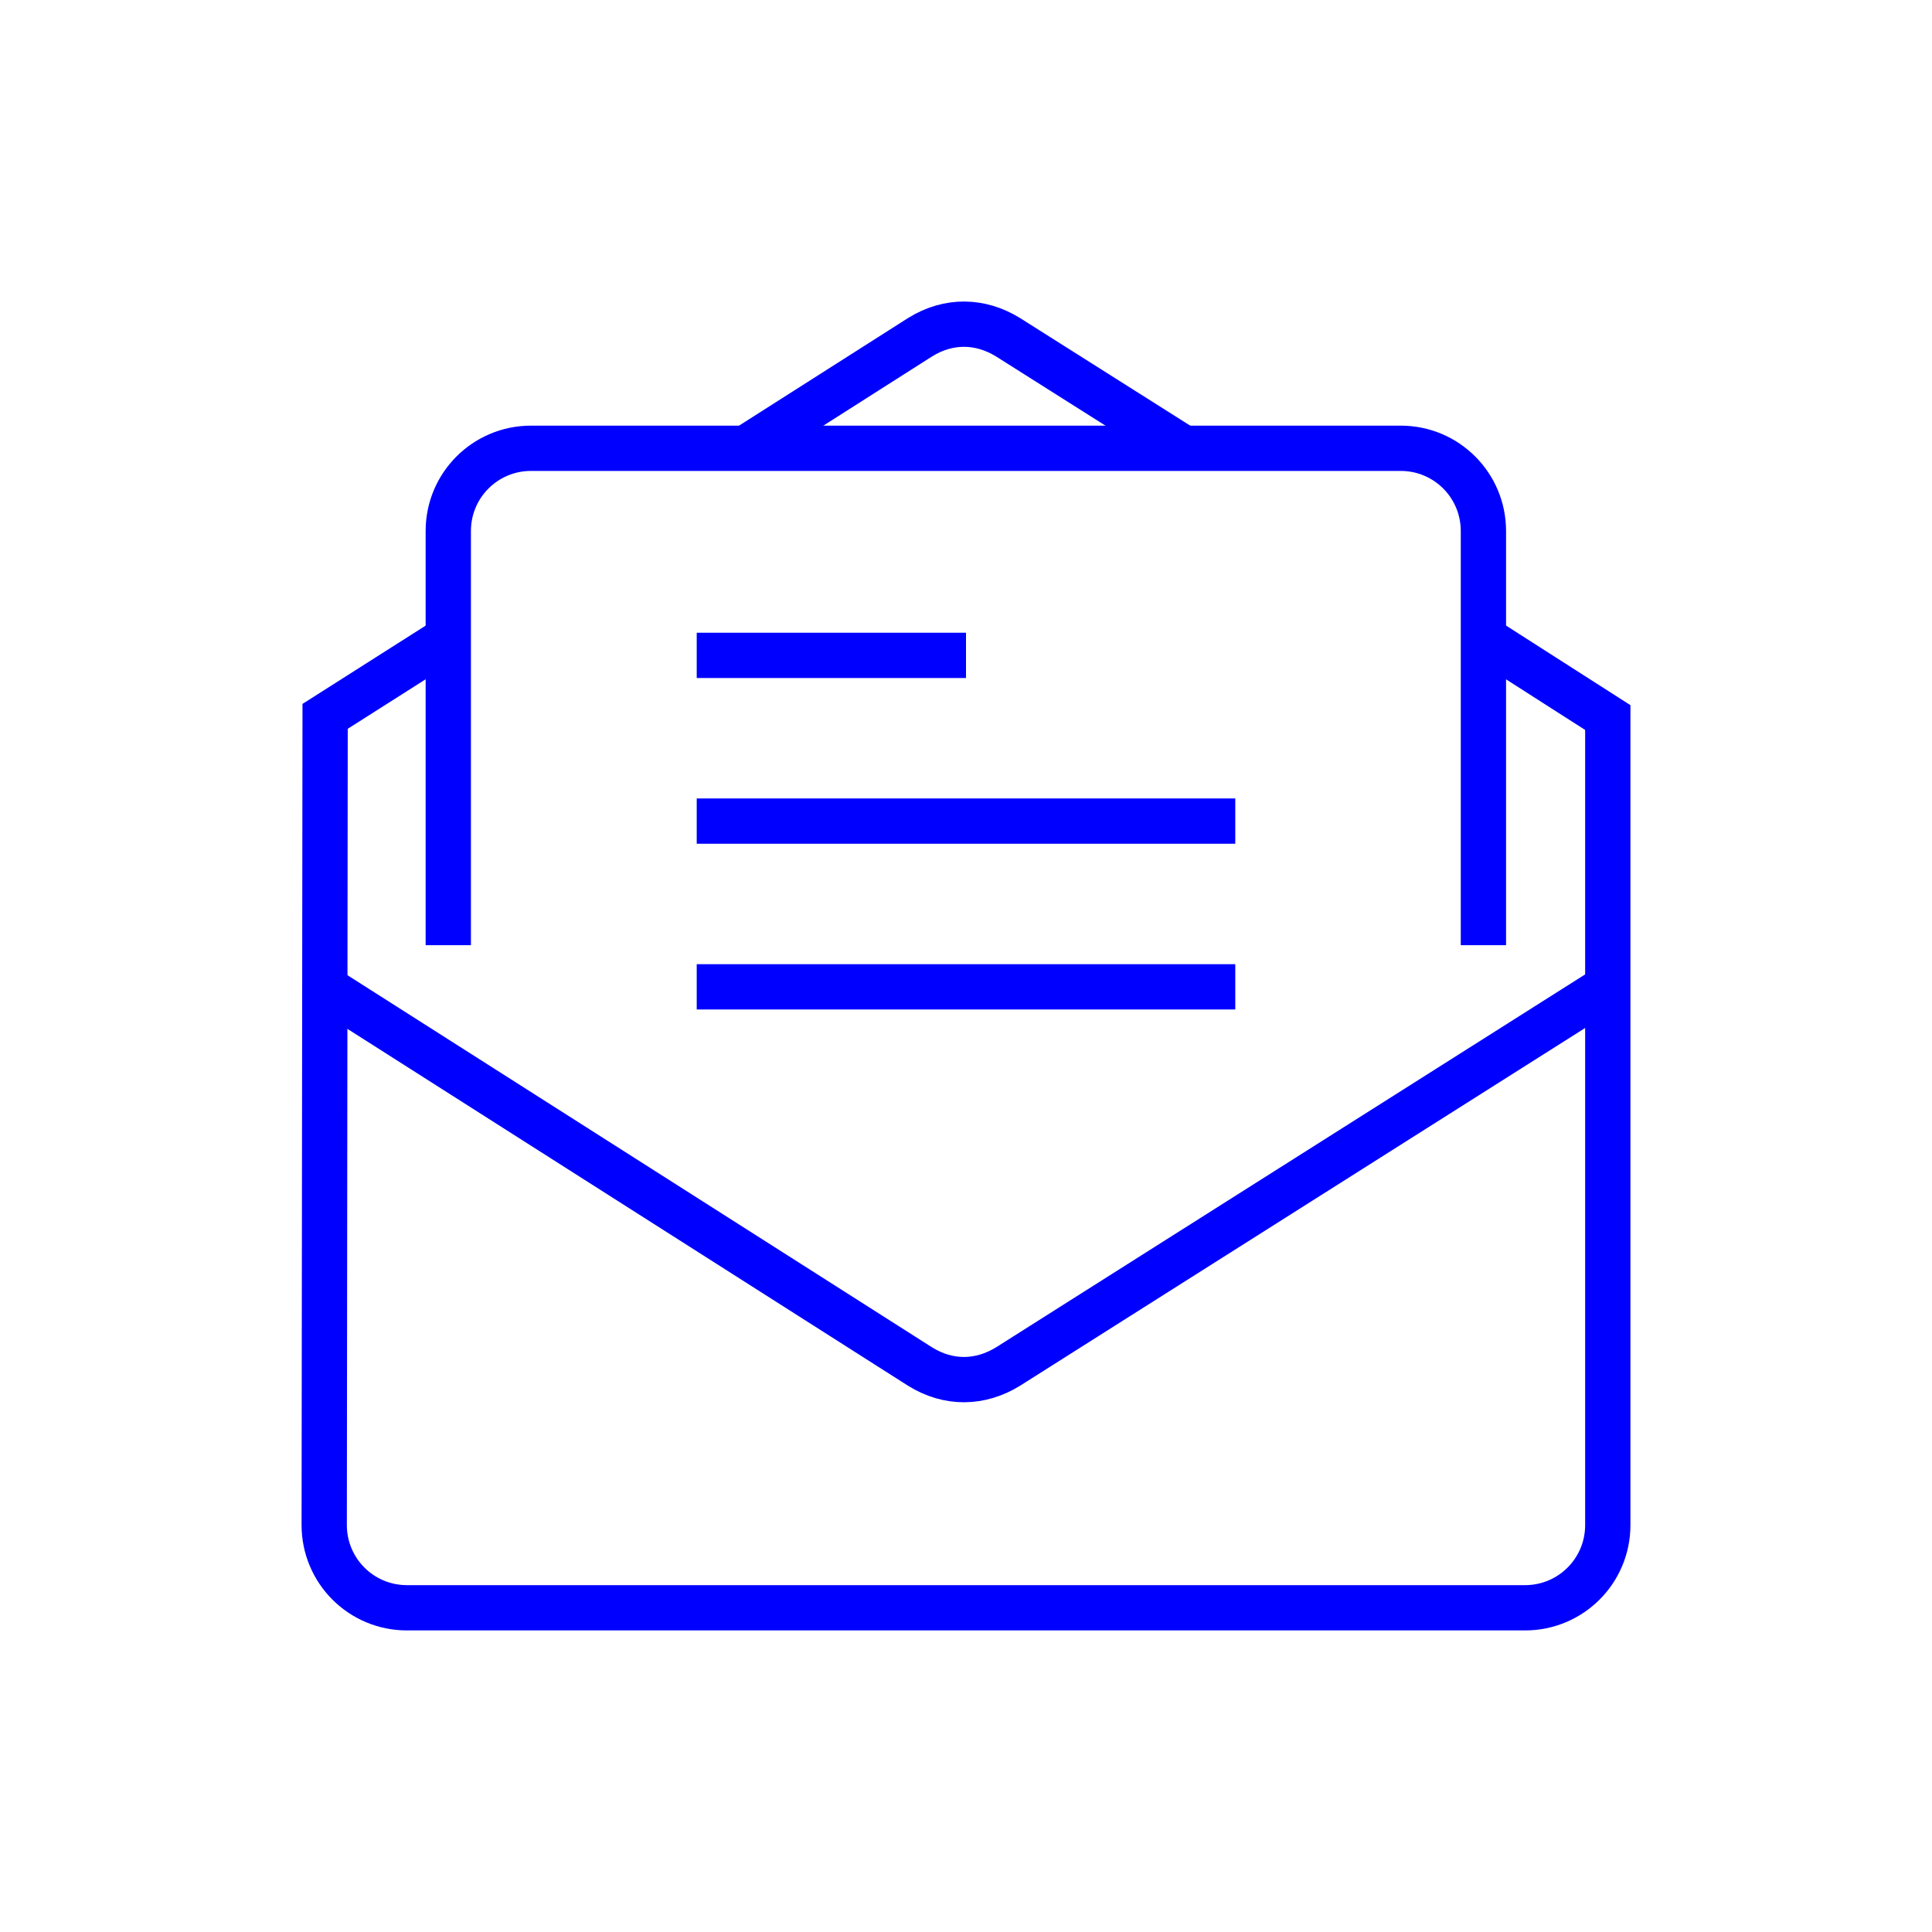
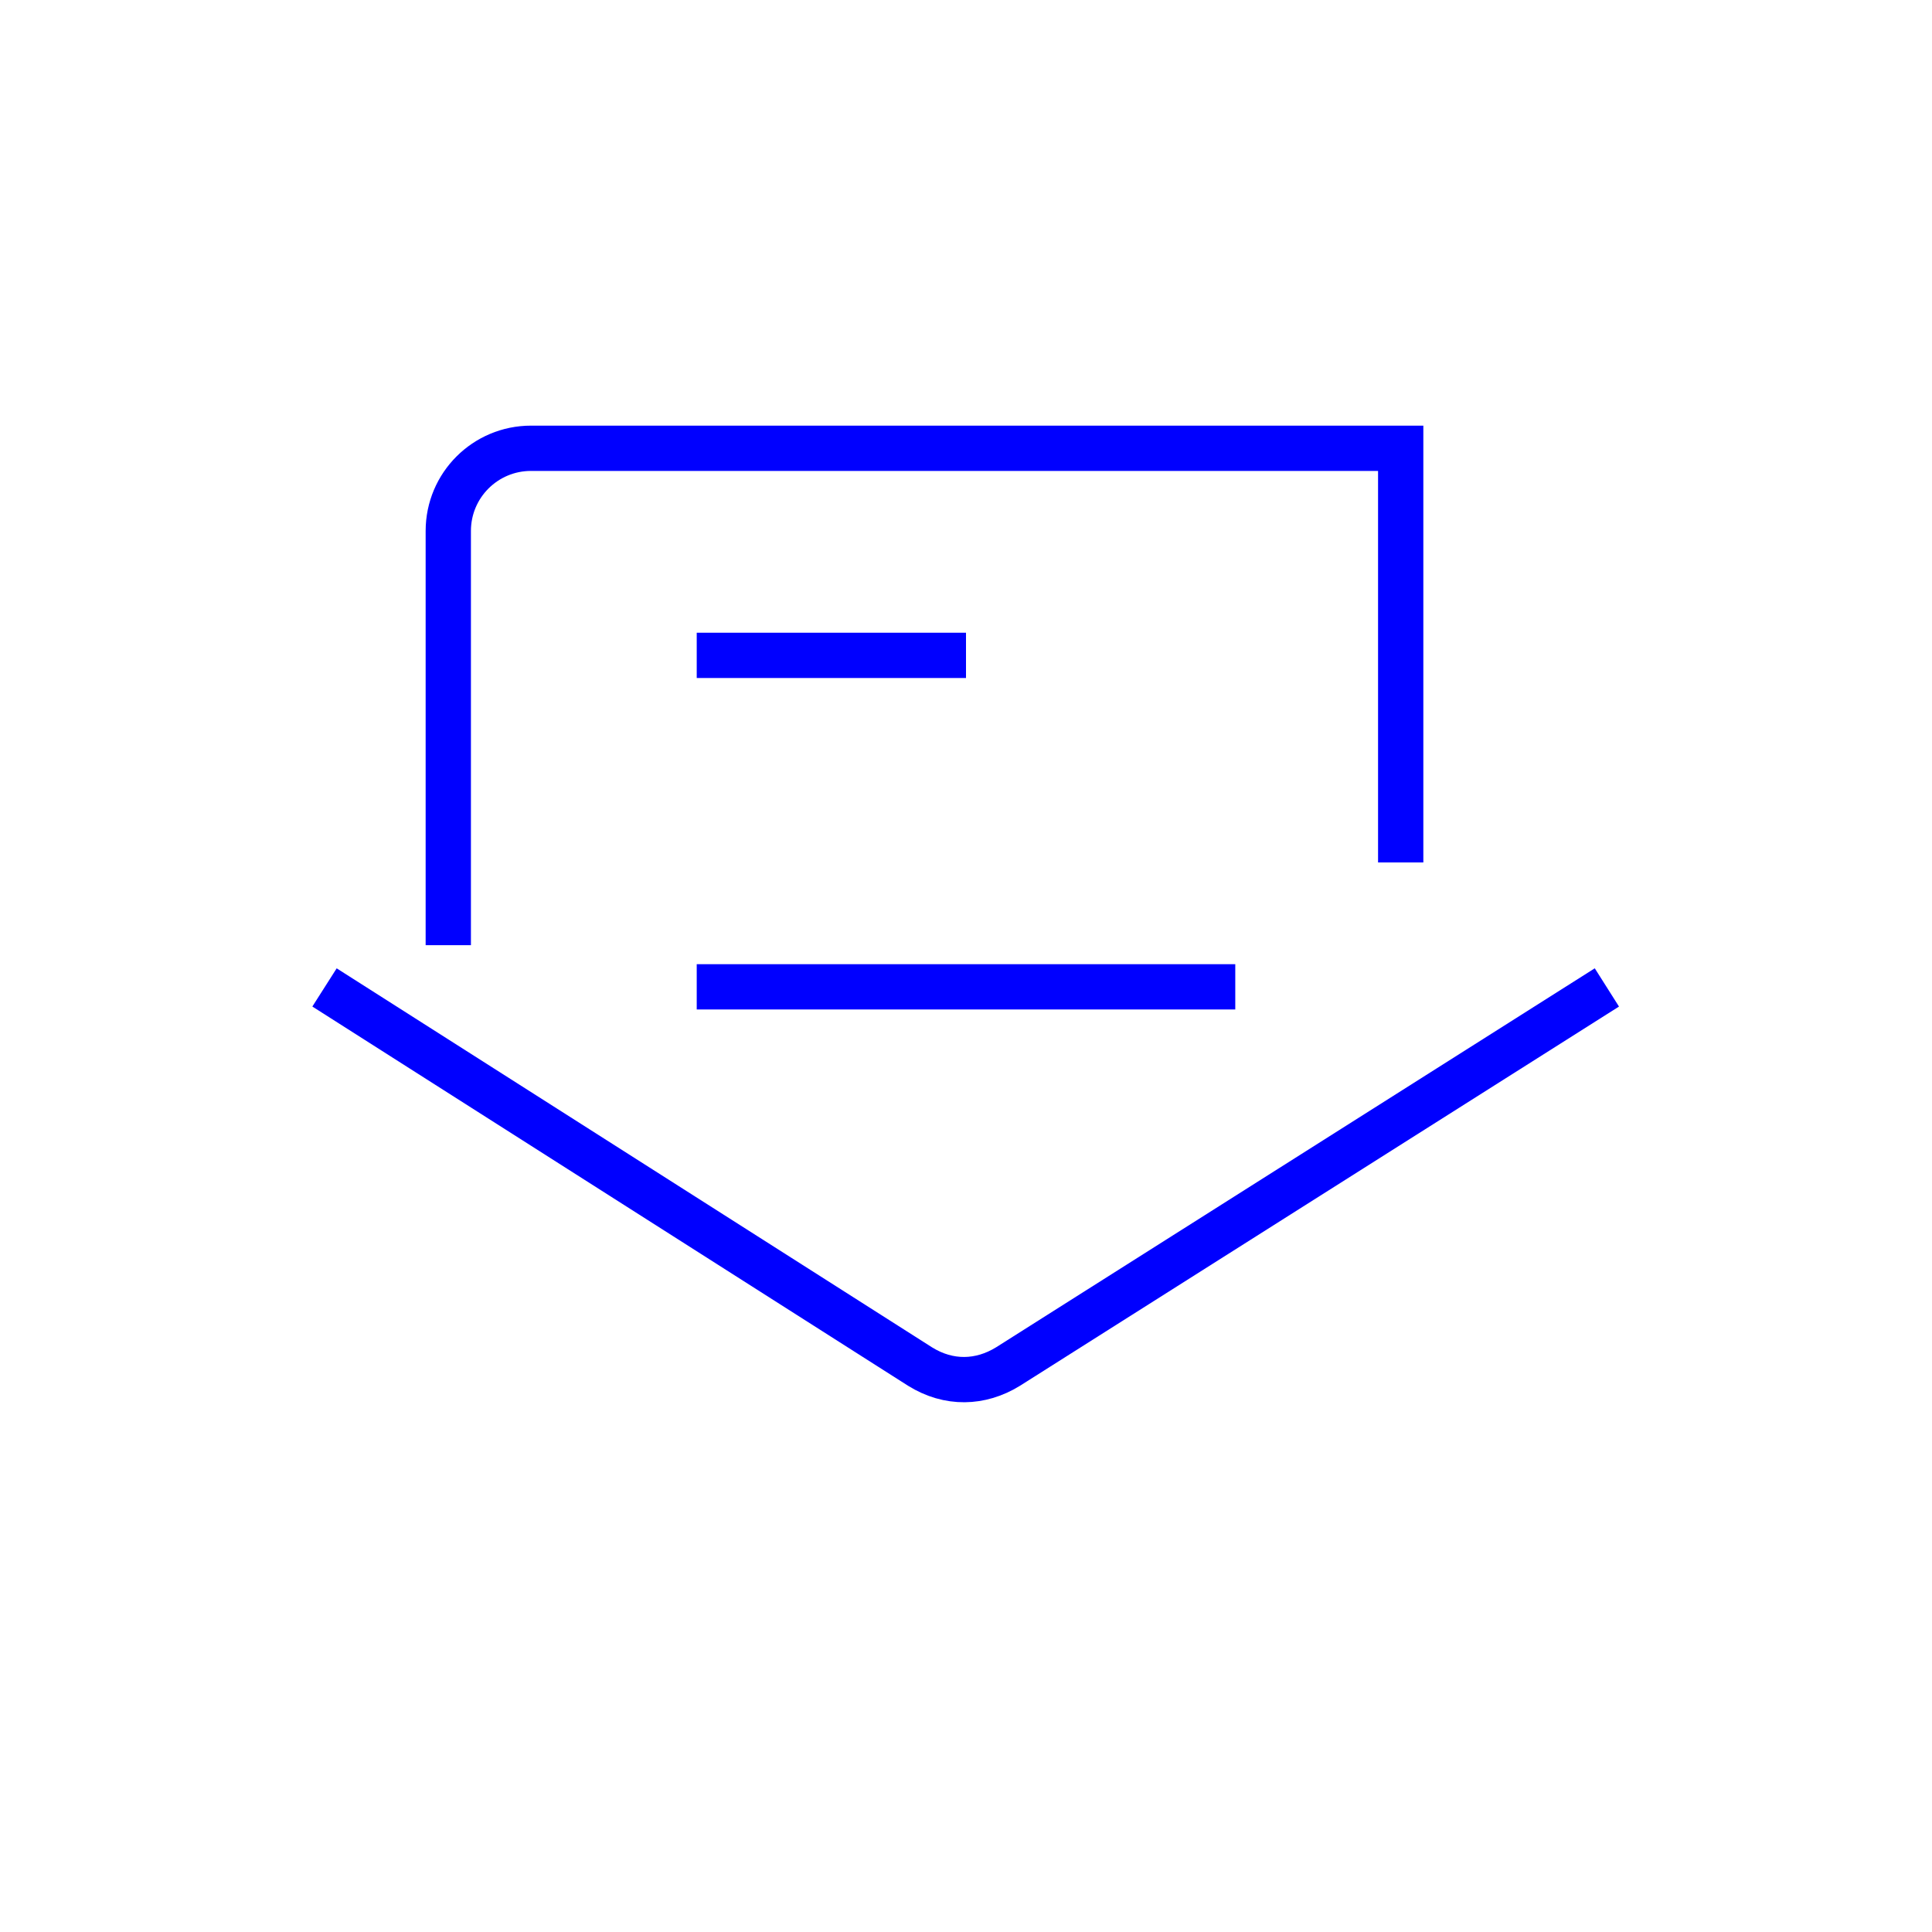
<svg xmlns="http://www.w3.org/2000/svg" id="Layer_1" viewBox="0 0 64 64">
  <g id="letter">
-     <path d="M39.21,14.85l-5.82-3.68c-.91-.56-1.96-.59-2.91,0l-5.78,3.68" style="fill:none; stroke:blue; stroke-miterlimit:10; stroke-width:1.5px;" />
-     <path d="M49.15,21.14l4.11,2.63v26.75c0,1.52-1.23,2.74-2.74,2.74H13.48c-1.52,0-2.74-1.23-2.74-2.74l.03-26.79,4.09-2.6" style="fill:none; stroke:blue; stroke-miterlimit:10; stroke-width:1.5px;" />
    <path d="M53.23,32.71l-19.84,12.56c-.91.56-1.96.59-2.91,0l-19.73-12.56" style="fill:none; stroke:blue; stroke-miterlimit:10; stroke-width:1.5px;" />
-     <path d="M14.85,31.31v-13.72c0-1.52,1.23-2.74,2.74-2.74h28.81c1.52,0,2.74,1.23,2.74,2.74v13.72" style="fill:none; stroke:blue; stroke-miterlimit:10; stroke-width:1.5px;" />
+     <path d="M14.85,31.31v-13.72c0-1.52,1.23-2.74,2.74-2.74h28.81v13.72" style="fill:none; stroke:blue; stroke-miterlimit:10; stroke-width:1.5px;" />
    <line x1="23.08" y1="21.71" x2="32" y2="21.71" style="fill:none; stroke:blue; stroke-miterlimit:10; stroke-width:1.5px;" />
-     <line x1="23.08" y1="27.2" x2="40.92" y2="27.2" style="fill:none; stroke:blue; stroke-miterlimit:10; stroke-width:1.5px;" />
    <line x1="23.08" y1="32.69" x2="40.92" y2="32.69" style="fill:none; stroke:blue; stroke-miterlimit:10; stroke-width:1.5px;" />
  </g>
</svg>